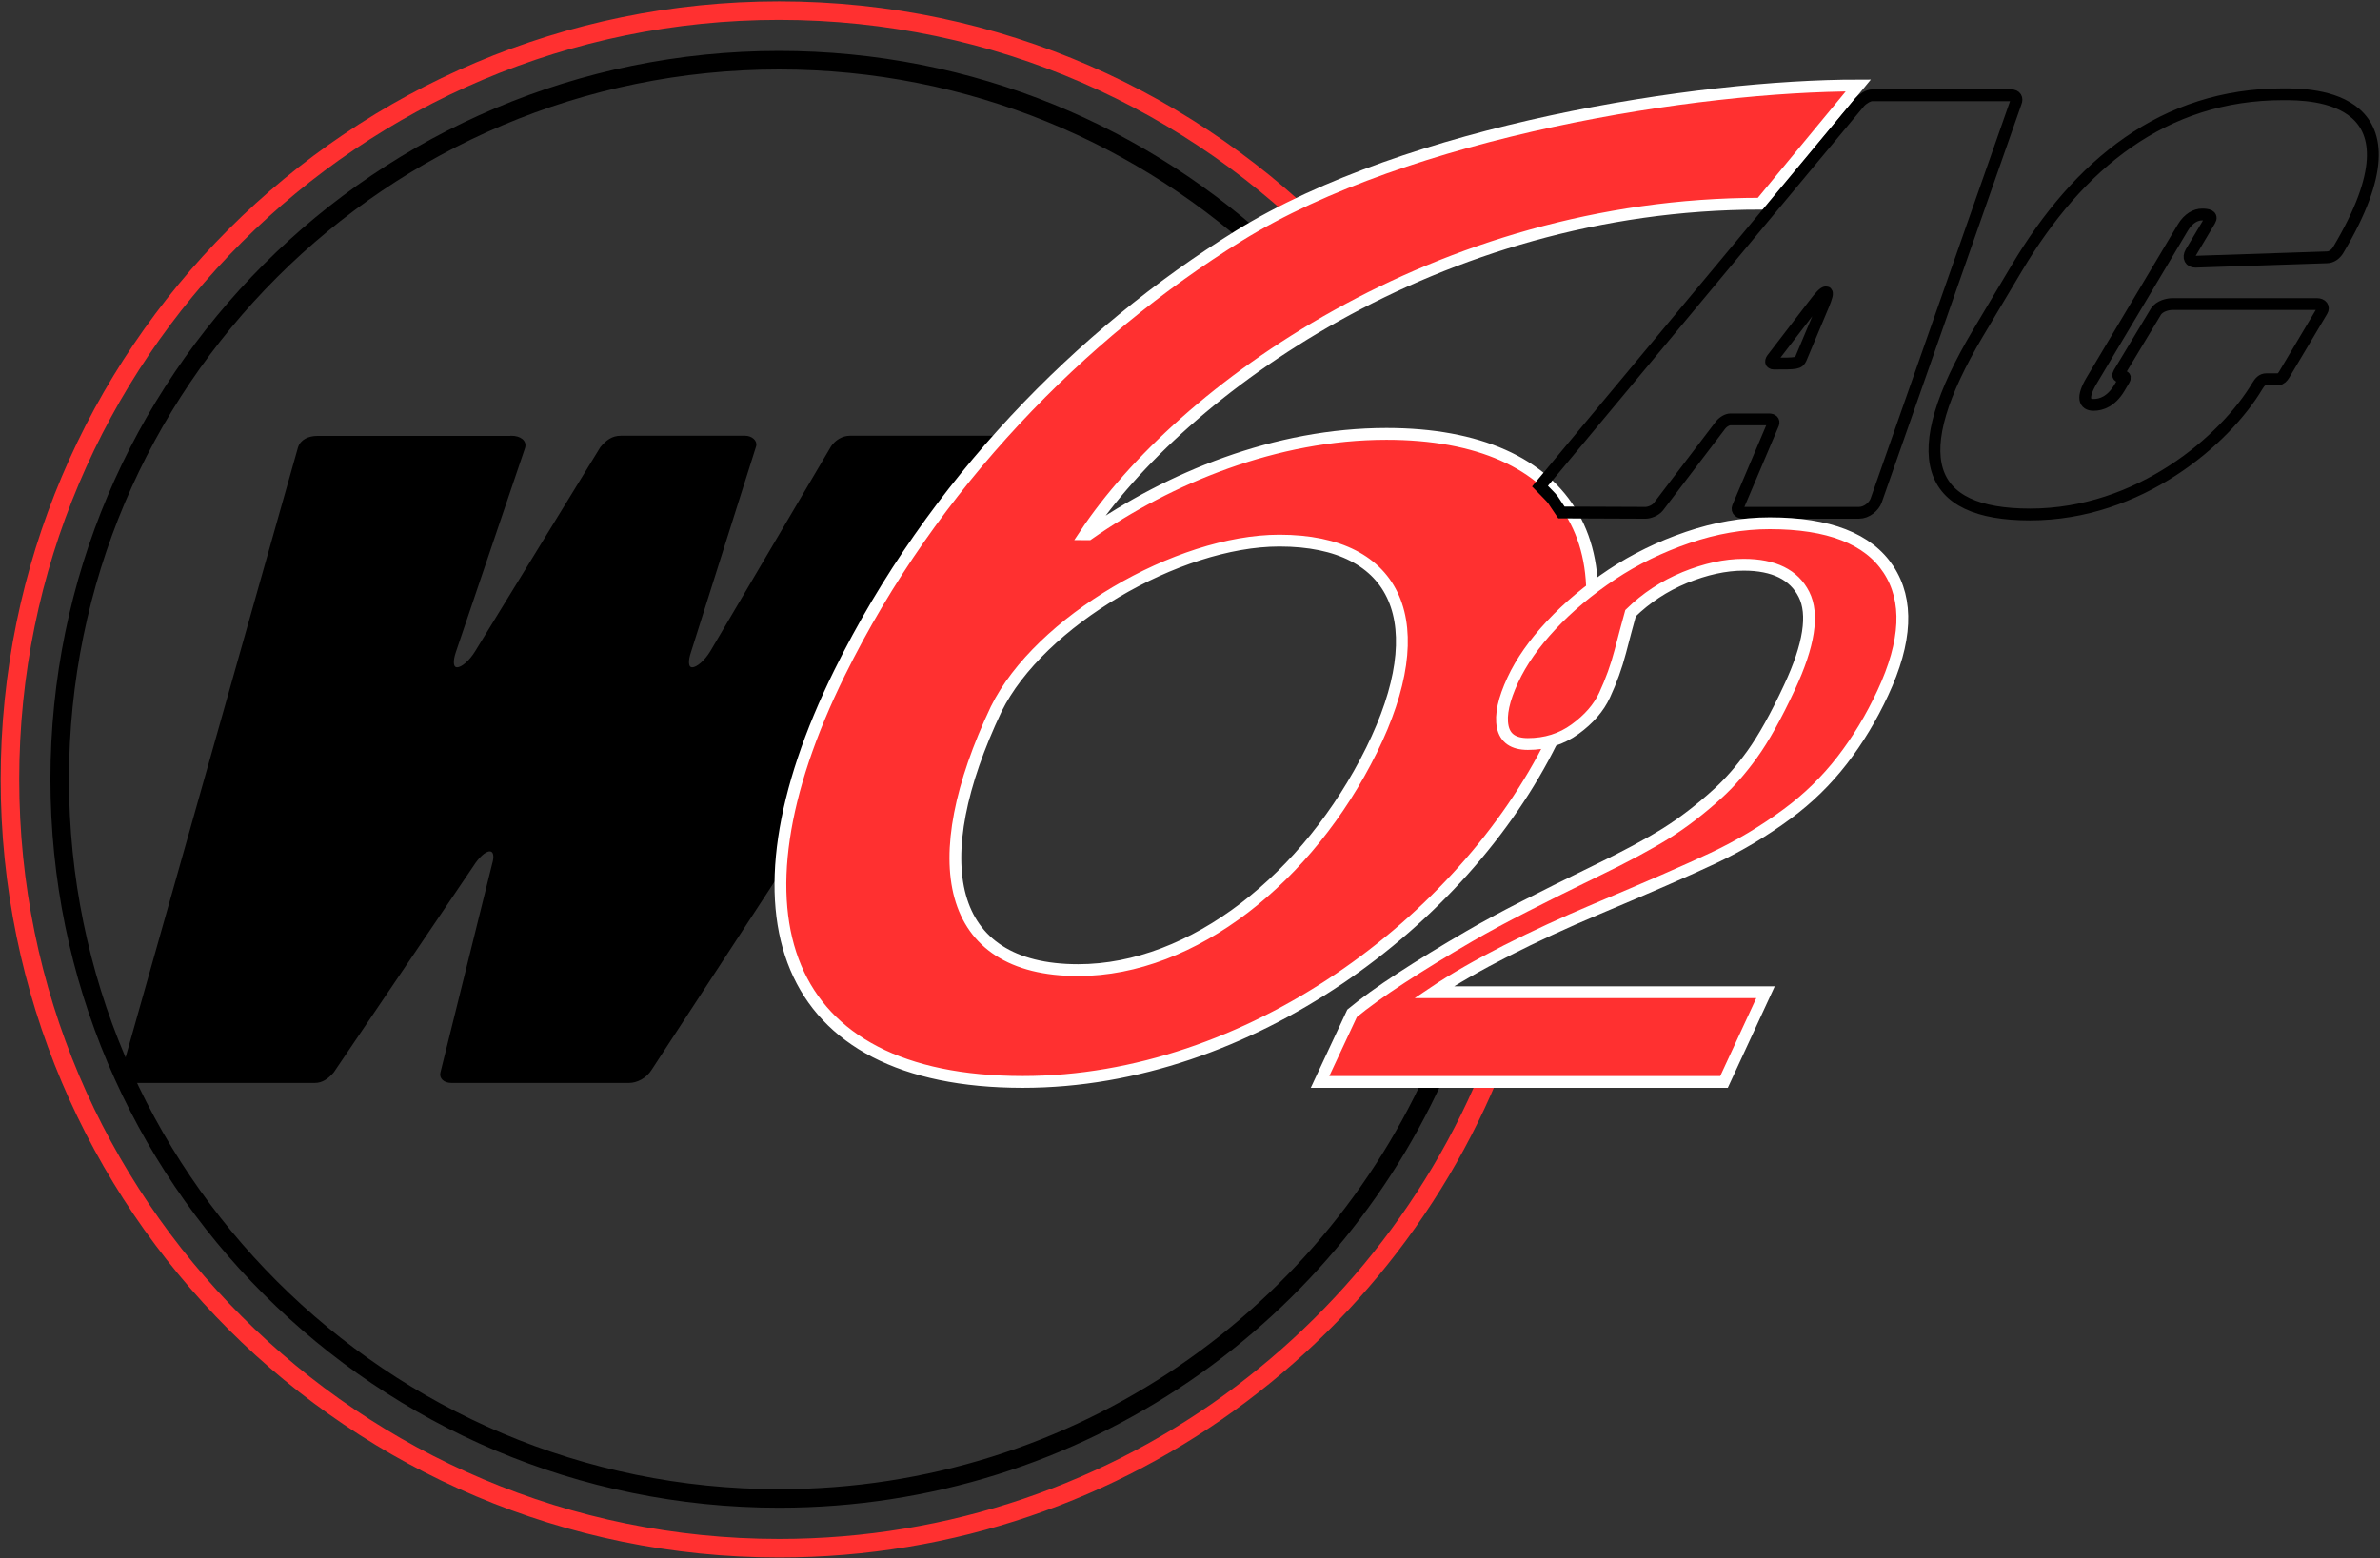
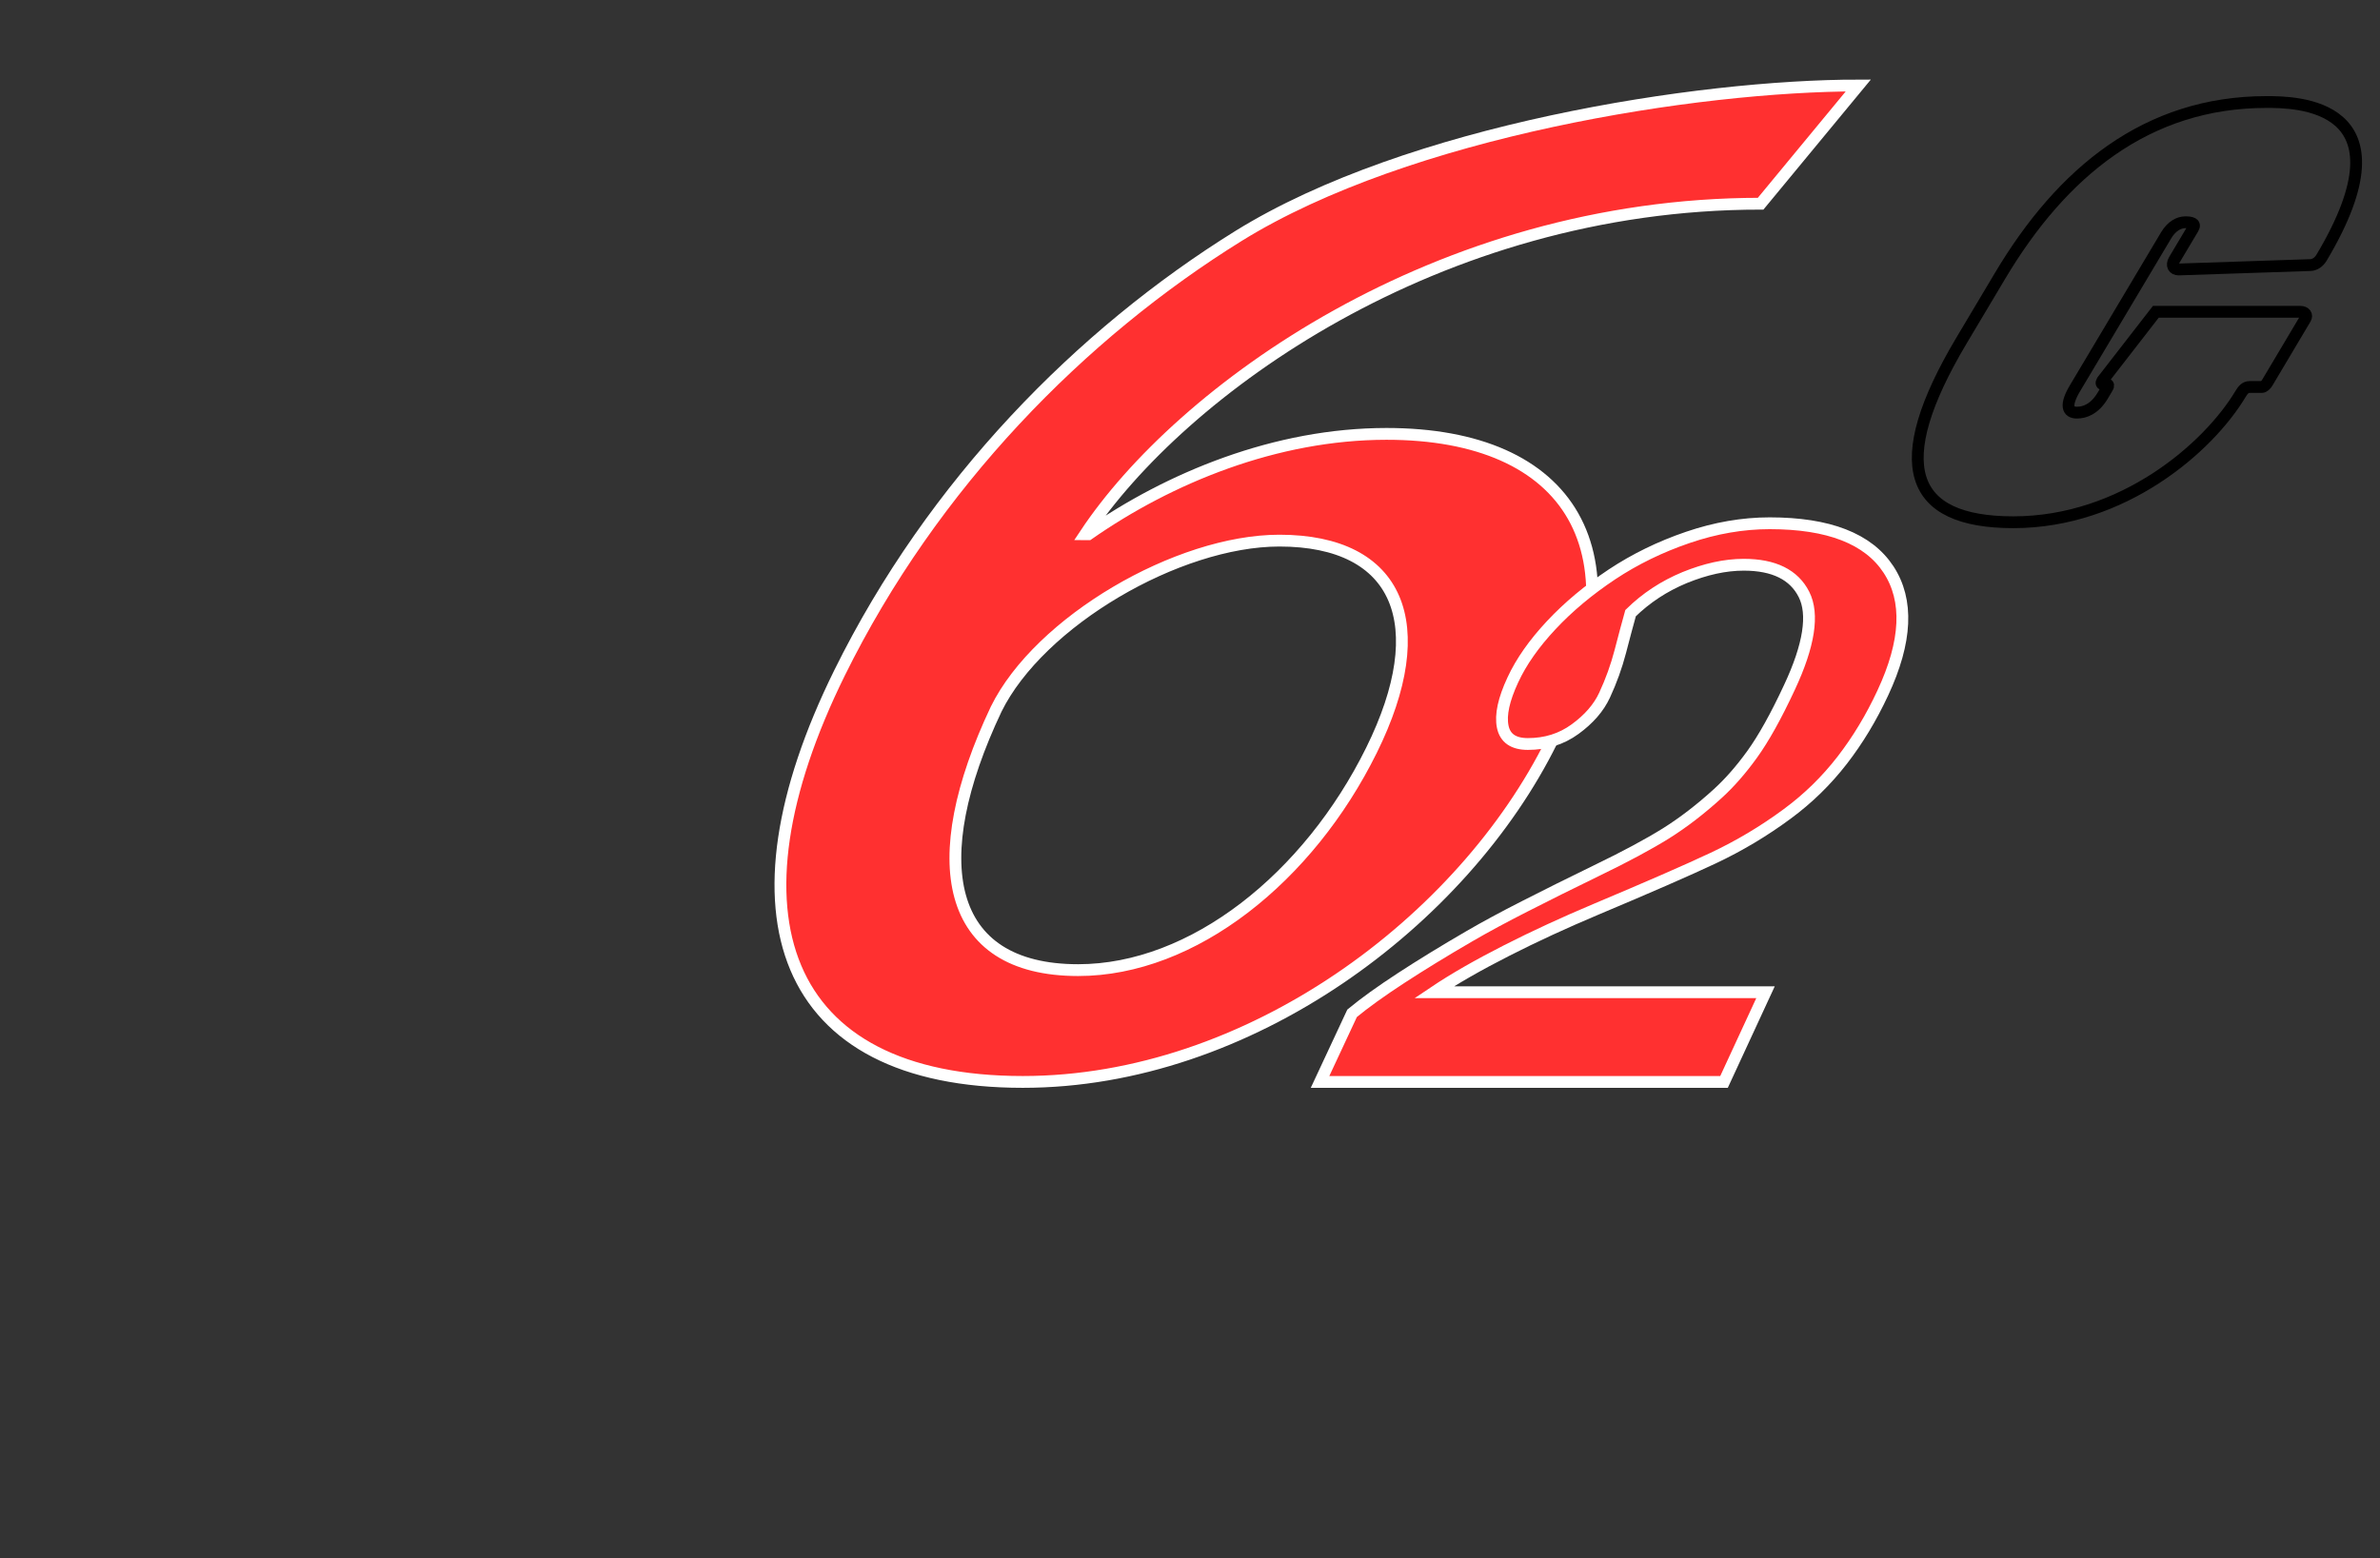
<svg xmlns="http://www.w3.org/2000/svg" version="1.1" width="1411" height="924" viewBox="-0.4 -0.7 1411 924" enable-background="new -0.4 -0.7 1411 924" xml:space="preserve">
  <rect x="-0.4" y="-0.7" width="1411" height="924" fill="#333333" stroke="none" />
  <defs>
</defs>
-   <path stroke="#000000" d="M302.7,258.2c5.1,0,8.9,2.6,7.7,6.6l-41,121c-1.9,5.6-1.7,9.7,1.2,9.7c2.9,0,7.7-4.1,11.1-9.7l74.2-121  c3.4-4.1,6.7-6.6,11.8-6.6h73.7c3.6,0,6.8,2.6,6,5.6l-38.6,122c-1.9,5.6-1.7,9.7,1.2,9.7c2.9,0,7.7-4.1,11.1-9.7l71.6-121.5  c2.4-3.6,6.5-6.1,10.8-6.1h117.1c7.2,0,8,3.1,5.3,7.1l-240.3,368c-3.1,5.1-8.7,7.7-13,7.7H267.2c-4.3,0-6.8-2.6-6-5.6l30.6-123.5  c1.4-4.6,1-8.2-1.9-8.2c-2.9,0-7,4.1-9.9,8.7l-82.9,122.5c-3.1,3.6-6.5,6.1-10.8,6.1H79.3c-5.1,0-8-3.1-7-6.6l104.4-369.5  c1.4-4.6,6-6.6,11.1-6.6H302.7z" />
-   <path fill="none" stroke="#FF3030" stroke-width="11" d="M897.6,594.9c-57.1,186.7-230.7,322.5-436.1,322.5  c-251.8,0-456-204.1-456-455.9c0-251.8,204.1-455.9,456-455.9c129.3,0,246,53.8,329,140.3" />
-   <path fill="none" stroke="#000000" stroke-width="11" d="M855.9,623.9c-63.9,154.9-216.4,264-394.4,264C225.9,887.9,35,697,35,461.4  C35,225.9,225.9,35,461.5,35c113.7,0,217,44.5,293.5,117.1" />
  <path fill="#FF3030" stroke="#FFFFFF" stroke-width="7" d="M644.9,316.1c48-33.5,111.1-59.5,176.7-59.5c108.8,0,153.6,69.4,98,182.2  C866.9,545.6,739.9,640.9,606,640.9c-143.8,0-179-99.9-108.7-242.5c55.3-112.1,143.3-201.3,236.6-259.2  C834.8,76.7,1006,50,1101.3,50l-57.9,70.1c-192.3,0-344.2,111.3-400.4,196H644.9z M812.7,444.2c36.9-74.7,16.4-124.3-54.6-124.3  c-60.2,0-142.3,48-167.9,99.9c-42.6,90-30.5,154.8,48.6,154.8C707,574.6,775.4,519.7,812.7,444.2z" />
-   <path fill="none" stroke="#000000" stroke-width="7" d="M1191.8,55.8c3,0,3.9,2,2.9,4.3l-82.8,236c-1.3,3.6-5.6,7.3-10.2,7.3h-68.3  c-2.5,0-4.3-1.3-3.5-3.3l21-49.5c0.6-1.6-0.5-2.6-2.6-2.6h-22.8c-1.7,0-4.2,1.3-5.8,3.3l-36.9,48.5c-1.8,2.3-5.5,3.6-7.6,3.6  l-49.9-0.2l-3.1-4.6c-1.7-2.5-1.6-2.9-4.9-6.2l-4.7-4.8l189.6-227.8c1.4-1.6,4.9-4,7.4-4H1191.8z M1080.6,180.2  c1.9-4.6,2.8-7.6,1.6-7.6c-1.3,0-3.5,2.3-7.5,7.6l-24.1,31.4c-1.4,1.6-1.5,3.3,0.6,3.3c13.5,0,14.7,0,16.1-3L1080.6,180.2z" />
-   <path fill="none" stroke="#000000" stroke-width="7" d="M1277.7,184.2c2.2-3.6,7.4-4.6,9.9-4.6h85.6c3,0,4.3,2,3.1,4l-22.6,38  c-0.8,1.3-2,2.6-3.3,2.6h-7.2c-2.5,0-3.9,1.7-5.3,4c-19.1,32-69.9,76.2-134.8,76.2c-62,0-74.4-34.3-30.8-107.6l23-38.6  c36.6-61.4,87-103,157.9-103c16.4,0,87.7,0,32.6,92.4c-1.4,2.3-3.8,4.3-6.8,4.3l-77.9,2.6c-2.9,0-4.5-2.3-2.6-5.6l11.2-18.8  c1.8-3-1.2-3.6-4.6-3.6c-3.8,0-8.1,2.3-11.3,7.6l-54.1,90.8c-6.1,10.2-4.4,14.5,1.1,14.5c4.6,0,10.4-2,15.2-9.9l2.9-4.9  c0.6-1,0.8-2-0.5-2h-2.1c-0.8,0-1.3-0.7-0.5-2L1277.7,184.2z" />
-   <path fill="none" d="M608.6,240.8c0,141.9,114.8,256.7,256.7,256.7" />
+   <path fill="none" stroke="#000000" stroke-width="7" d="M1277.7,184.2h85.6c3,0,4.3,2,3.1,4l-22.6,38  c-0.8,1.3-2,2.6-3.3,2.6h-7.2c-2.5,0-3.9,1.7-5.3,4c-19.1,32-69.9,76.2-134.8,76.2c-62,0-74.4-34.3-30.8-107.6l23-38.6  c36.6-61.4,87-103,157.9-103c16.4,0,87.7,0,32.6,92.4c-1.4,2.3-3.8,4.3-6.8,4.3l-77.9,2.6c-2.9,0-4.5-2.3-2.6-5.6l11.2-18.8  c1.8-3-1.2-3.6-4.6-3.6c-3.8,0-8.1,2.3-11.3,7.6l-54.1,90.8c-6.1,10.2-4.4,14.5,1.1,14.5c4.6,0,10.4-2,15.2-9.9l2.9-4.9  c0.6-1,0.8-2-0.5-2h-2.1c-0.8,0-1.3-0.7-0.5-2L1277.7,184.2z" />
  <path fill="none" d="M462.6,512.8c0-1.4,1.1-2.6,2.6-2.6" />
  <path fill="none" stroke="#FFFFFF" d="M593.1,253.6c-15,17.4-18.1,25-34.2,45.4c-18.2,25.2-43.2,63.1-56.4,89.2  c-16.5,33-15.7,33.1-27.8,65.4c-7.2,26.6-12,46.2-15,72.4" />
  <path fill="#FF3030" stroke="#FFFFFF" stroke-width="7" d="M1021.7,640.9H782.2l19-40.7c7.5-6.2,17.1-13.1,28.9-20.8  c11.8-7.7,25.3-16,40.8-25c9.3-5.4,20.2-11.3,32.8-17.7c12.5-6.4,26.6-13.4,42.2-21c17.4-8.4,31.1-15.8,41.4-22.2  c10.2-6.4,20.5-14.3,30.8-23.7c6.8-6.2,13.6-13.9,20.3-23.2c6.7-9.3,14.1-22.5,22.1-39.7c11.7-25,14.5-43.4,8.6-55.1  c-5.9-11.7-17.8-17.6-35.7-17.6c-11.1,0-22.7,2.6-35,7.6c-12.3,5.1-22.9,12.1-32.1,21.1c-1.8,6.4-3.8,14-6.1,22.8  c-2.3,8.8-5.4,17.4-9.3,25.8c-3.5,7.6-9.4,14.3-17.5,20.2c-8.1,5.9-17.4,8.8-28,8.8c-8.5,0-13.5-3.4-14.9-10.3  c-1.4-6.9,0.6-16.1,6-27.7c5-10.8,12.6-21.6,22.8-32.5s22.2-20.9,36-30.1c13.6-9,28.5-16.3,44.9-21.9c16.4-5.6,32.6-8.4,48.6-8.4  c34.9,0,58.4,9.1,70.4,27.4c12,18.3,10.9,42.7-3.4,73.3c-6.8,14.6-14.8,27.9-24.1,39.9c-9.3,12-20.1,22.6-32.6,31.8  c-13.8,10.2-28.4,18.9-43.9,26.2c-15.5,7.3-38.7,17.4-69.6,30.4c-18.5,7.8-36.1,15.9-52.8,24.4c-16.7,8.5-31.1,16.7-43,24.7h196.5  L1021.7,640.9z" />
</svg>